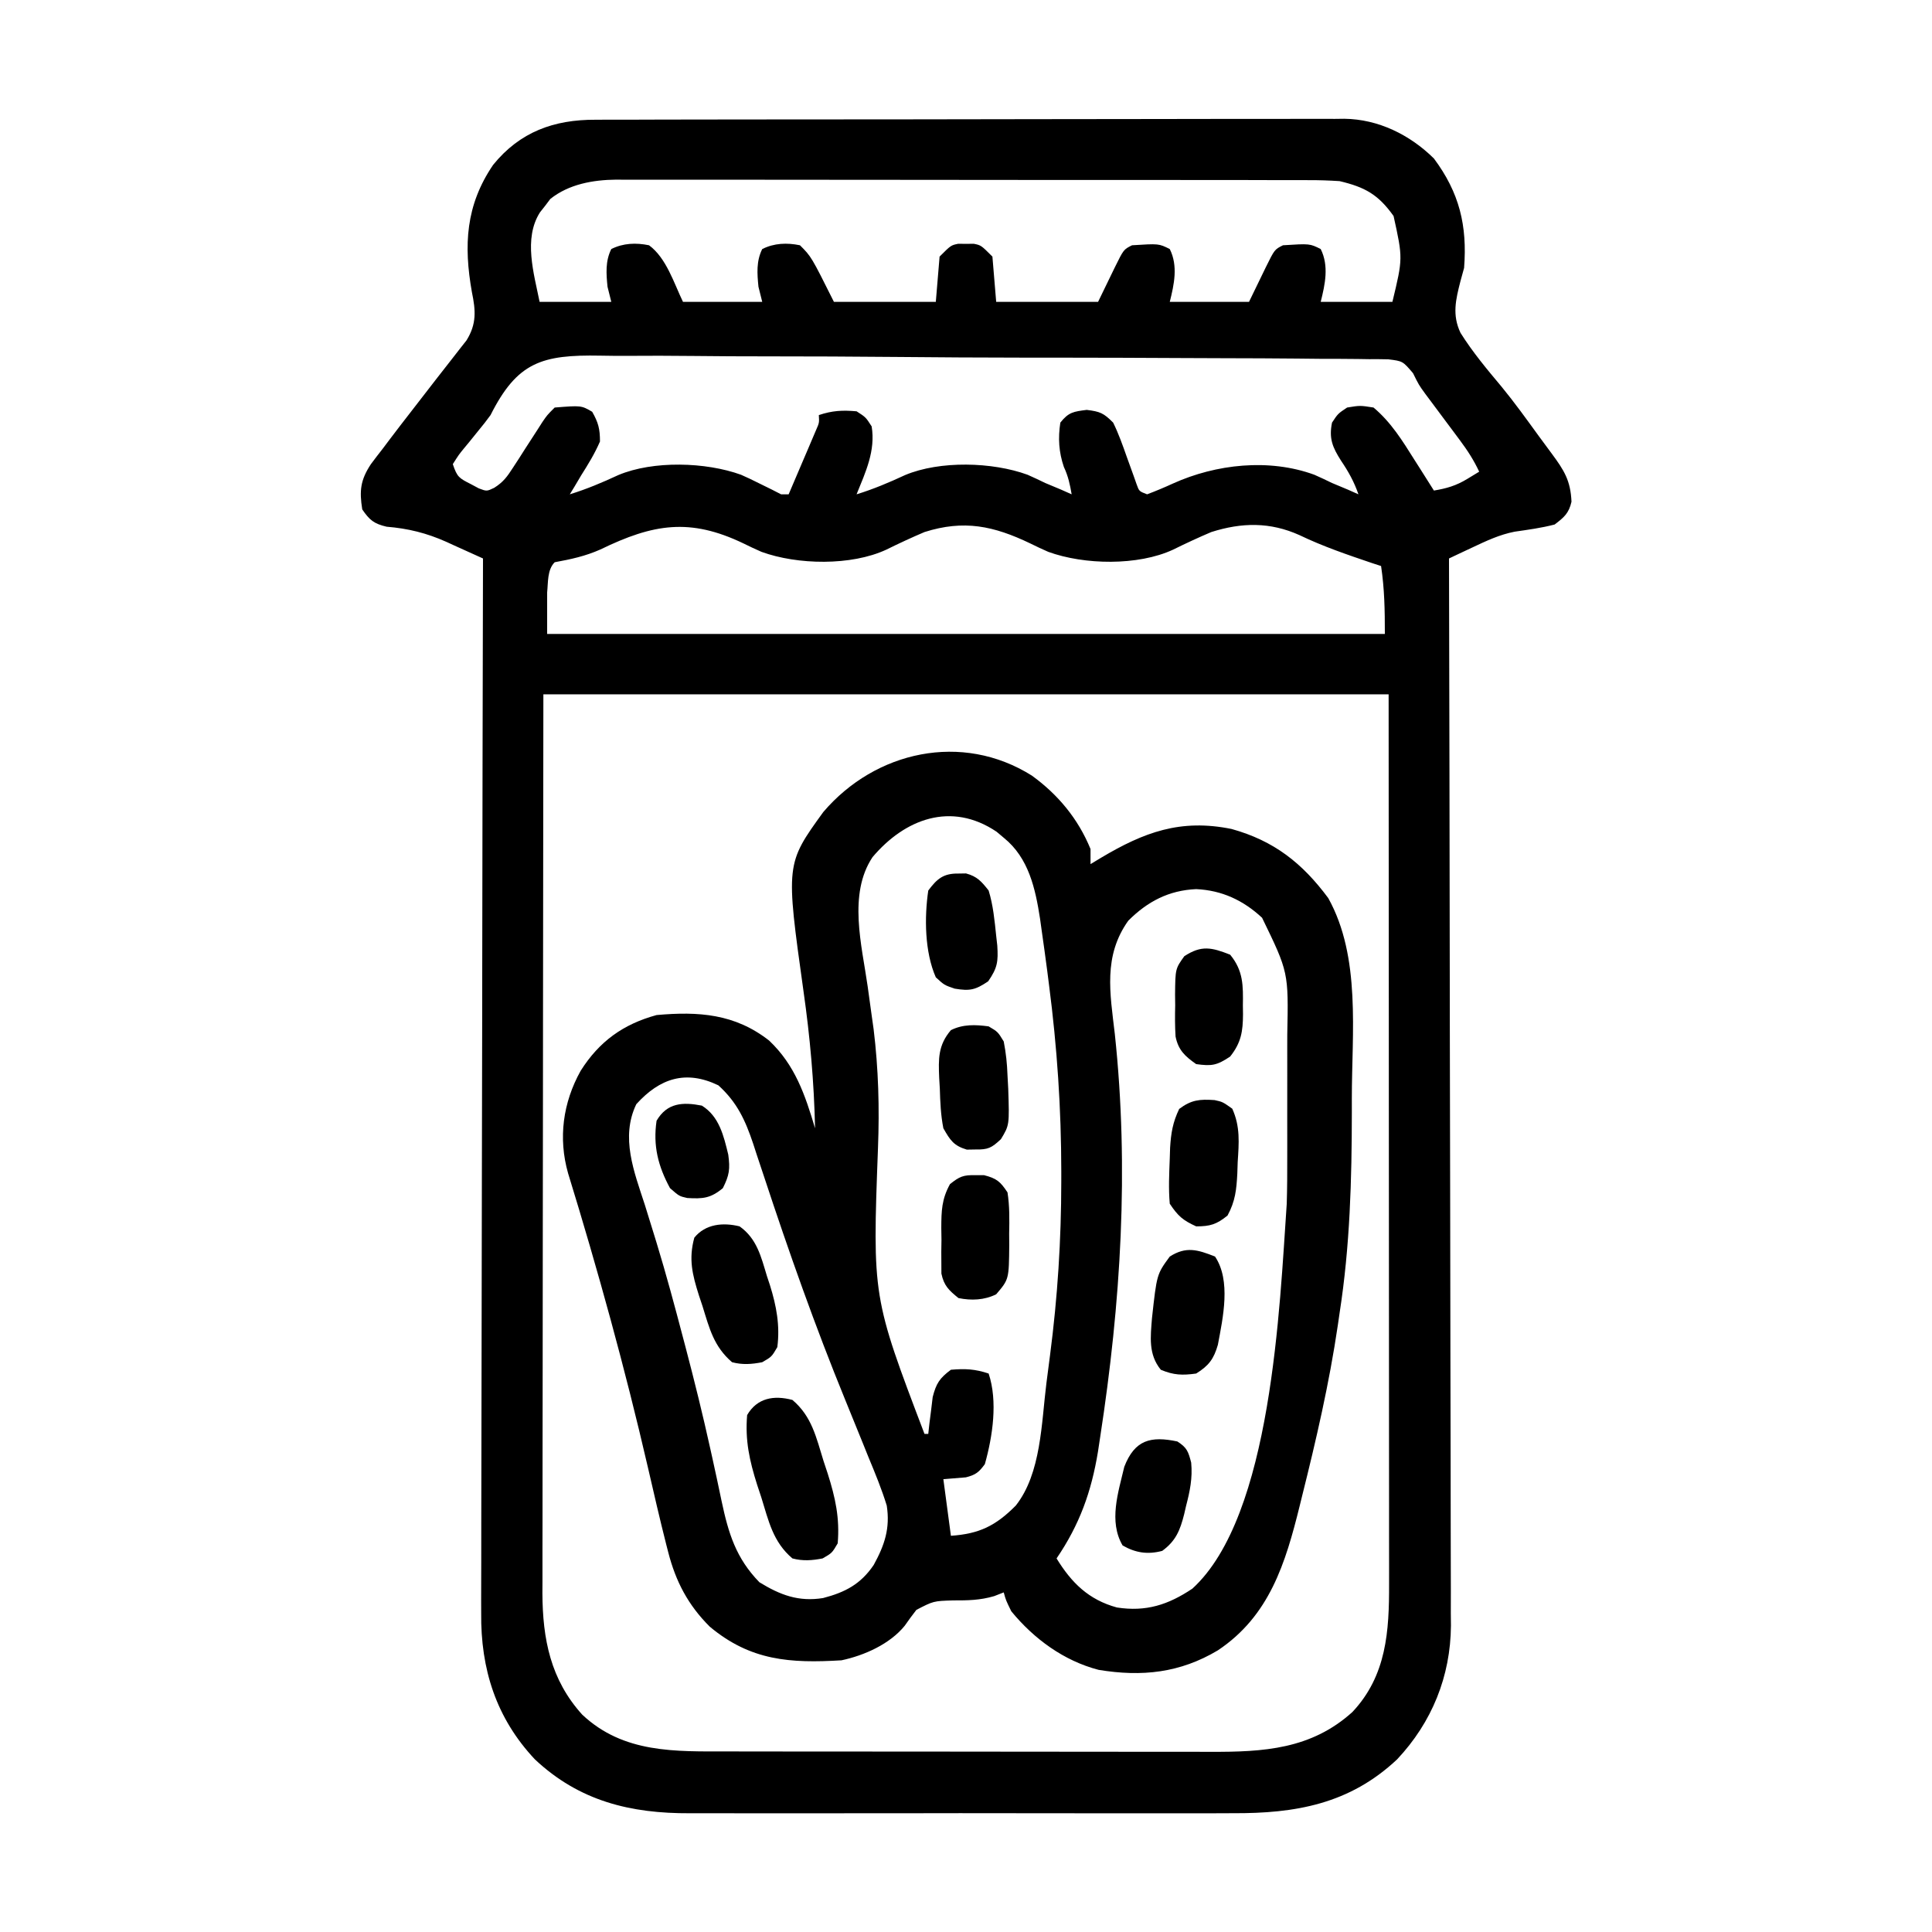
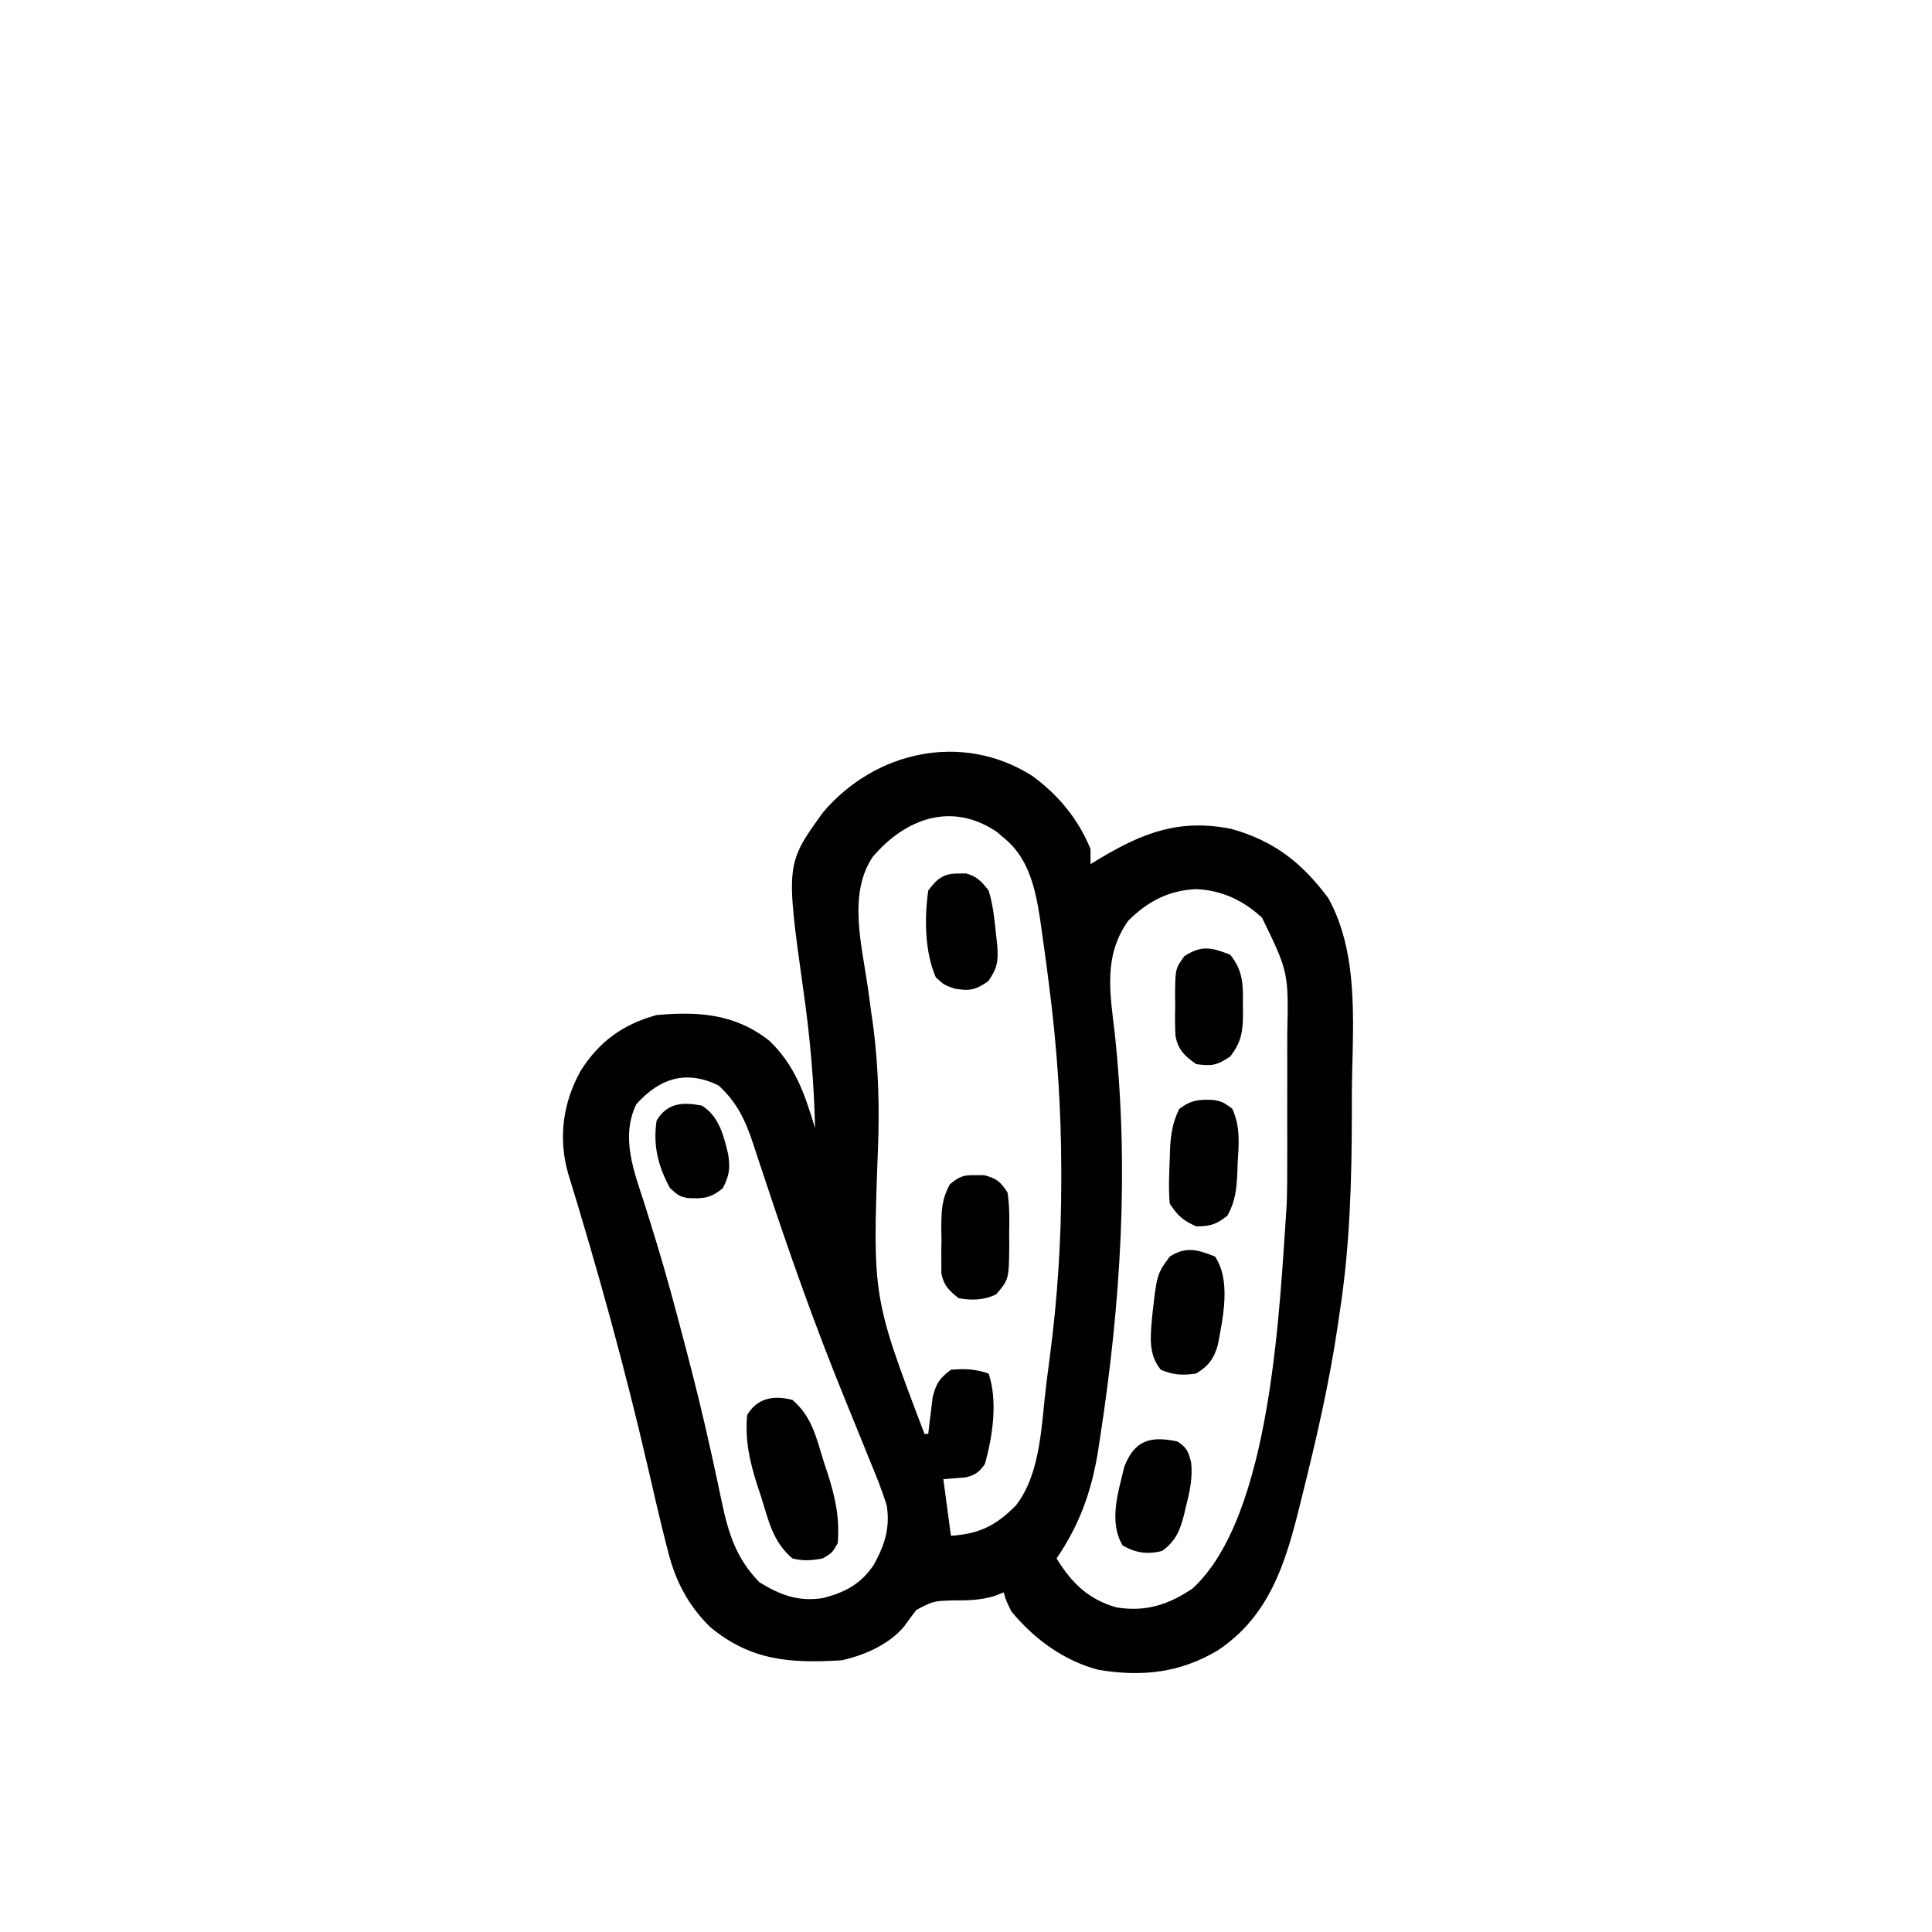
<svg xmlns="http://www.w3.org/2000/svg" version="1.1" width="512" height="512">
-   <path d="M0 0 C1.309 -0.007 1.309 -0.007 2.644 -0.014 C5.562 -0.026 8.48 -0.025 11.398 -0.023 C13.492 -0.029 15.587 -0.036 17.682 -0.043 C23.368 -0.061 29.054 -0.066 34.74 -0.067 C38.293 -0.069 41.847 -0.073 45.401 -0.078 C57.802 -0.097 70.203 -0.105 82.604 -0.103 C94.158 -0.102 105.711 -0.123 117.265 -0.155 C127.19 -0.181 137.114 -0.192 147.039 -0.19 C152.964 -0.19 158.889 -0.195 164.815 -0.217 C170.389 -0.236 175.963 -0.236 181.537 -0.222 C183.579 -0.22 185.622 -0.224 187.664 -0.236 C190.459 -0.252 193.253 -0.242 196.049 -0.227 C196.851 -0.237 197.653 -0.248 198.48 -0.258 C207.467 -0.149 215.841 3.974 222.215 10.267 C228.984 19.348 231.078 28.058 230.215 39.267 C229.747 40.971 229.747 40.971 229.269 42.709 C227.985 47.711 227.011 51.735 229.268 56.484 C232.461 61.577 236.298 66.159 240.154 70.758 C243.605 74.961 246.769 79.37 249.965 83.767 C251.126 85.341 252.287 86.914 253.449 88.486 C256.693 92.879 258.437 95.593 258.676 101.232 C257.983 104.289 256.693 105.384 254.215 107.267 C250.701 108.181 247.217 108.651 243.625 109.166 C239.6 109.95 236.139 111.594 232.439 113.336 C231.272 113.883 230.106 114.43 228.903 114.994 C228.016 115.414 227.129 115.834 226.215 116.267 C226.216 116.881 226.218 117.494 226.219 118.126 C226.309 154.501 226.378 190.876 226.419 227.252 C226.424 231.623 226.429 235.993 226.434 240.364 C226.436 241.234 226.437 242.104 226.438 243.001 C226.455 257.077 226.487 271.153 226.523 285.229 C226.561 299.679 226.583 314.13 226.591 328.581 C226.597 337.493 226.614 346.404 226.646 355.316 C226.668 361.433 226.674 367.55 226.669 373.667 C226.666 377.193 226.67 380.718 226.692 384.243 C226.715 388.075 226.707 391.907 226.696 395.739 C226.707 396.84 226.719 397.941 226.731 399.076 C226.628 412.527 221.689 424.698 212.465 434.517 C199.857 446.361 185.547 448.874 168.887 448.785 C167.17 448.79 165.454 448.798 163.738 448.806 C159.11 448.824 154.482 448.817 149.854 448.805 C144.991 448.795 140.128 448.804 135.265 448.81 C127.101 448.818 118.937 448.808 110.773 448.789 C101.36 448.767 91.946 448.774 82.533 448.796 C74.424 448.814 66.315 448.817 58.206 448.806 C53.374 448.8 48.543 448.799 43.711 448.813 C39.167 448.824 34.623 448.816 30.079 448.793 C28.42 448.788 26.761 448.789 25.102 448.798 C9.341 448.875 -4.238 445.6 -16.035 434.517 C-26.331 423.558 -30.423 410.563 -30.266 395.739 C-30.27 394.536 -30.273 393.334 -30.277 392.095 C-30.282 388.792 -30.27 385.49 -30.249 382.188 C-30.232 378.614 -30.238 375.039 -30.241 371.465 C-30.243 365.284 -30.231 359.103 -30.208 352.921 C-30.176 343.985 -30.165 335.048 -30.16 326.112 C-30.151 311.61 -30.125 297.108 -30.087 282.606 C-30.05 268.526 -30.022 254.445 -30.005 240.364 C-30.004 239.495 -30.003 238.626 -30.002 237.731 C-29.997 233.371 -29.991 229.01 -29.987 224.65 C-29.945 188.523 -29.875 152.395 -29.785 116.267 C-32.307 115.116 -34.834 113.976 -37.363 112.842 C-38.423 112.356 -38.423 112.356 -39.504 111.86 C-44.736 109.529 -49.595 108.322 -55.332 107.849 C-58.676 107.056 -59.845 106.11 -61.785 103.267 C-62.574 98.303 -62.264 95.491 -59.504 91.287 C-58.45 89.87 -57.376 88.468 -56.285 87.08 C-55.715 86.321 -55.145 85.562 -54.558 84.78 C-52.655 82.259 -50.724 79.761 -48.785 77.267 C-46.586 74.432 -44.388 71.595 -42.197 68.753 C-40.777 66.914 -39.346 65.083 -37.904 63.261 C-37.251 62.421 -36.599 61.582 -35.926 60.717 C-35.344 59.978 -34.761 59.239 -34.161 58.477 C-31.456 54.132 -31.71 50.569 -32.723 45.705 C-34.932 33.274 -34.383 22.65 -27.098 11.955 C-19.99 3.192 -10.957 -0.042 0 0 Z M-11.941 20.986 C-12.385 21.574 -12.828 22.162 -13.285 22.767 C-13.749 23.355 -14.213 23.943 -14.691 24.549 C-19.127 31.519 -16.283 40.779 -14.785 48.267 C-8.515 48.267 -2.245 48.267 4.215 48.267 C3.885 46.947 3.555 45.627 3.215 44.267 C2.867 40.787 2.613 37.471 4.215 34.267 C7.385 32.682 10.755 32.556 14.215 33.267 C18.817 36.641 20.833 43.345 23.215 48.267 C30.145 48.267 37.075 48.267 44.215 48.267 C43.72 46.287 43.72 46.287 43.215 44.267 C42.867 40.787 42.613 37.471 44.215 34.267 C47.385 32.682 50.755 32.556 54.215 33.267 C57.215 36.267 57.215 36.267 63.215 48.267 C72.125 48.267 81.035 48.267 90.215 48.267 C90.545 44.307 90.875 40.347 91.215 36.267 C94.215 33.267 94.215 33.267 96.152 32.869 C96.833 32.877 97.514 32.884 98.215 32.892 C98.895 32.885 99.576 32.877 100.277 32.869 C102.215 33.267 102.215 33.267 105.215 36.267 C105.71 42.207 105.71 42.207 106.215 48.267 C115.125 48.267 124.035 48.267 133.215 48.267 C135.435 43.708 135.435 43.708 137.642 39.143 C139.993 34.379 139.993 34.379 142.215 33.267 C149.313 32.817 149.313 32.817 152.215 34.267 C154.448 38.735 153.372 43.64 152.215 48.267 C159.145 48.267 166.075 48.267 173.215 48.267 C175.435 43.708 175.435 43.708 177.642 39.143 C179.993 34.379 179.993 34.379 182.215 33.267 C189.313 32.817 189.313 32.817 192.215 34.267 C194.448 38.735 193.372 43.64 192.215 48.267 C198.485 48.267 204.755 48.267 211.215 48.267 C213.999 36.723 213.999 36.723 211.527 25.517 C207.471 19.816 203.97 17.865 197.215 16.267 C194.414 16.086 191.715 15.993 188.917 16.007 C188.109 16.003 187.3 15.999 186.468 15.995 C183.774 15.985 181.081 15.989 178.387 15.993 C176.45 15.988 174.513 15.983 172.576 15.977 C167.324 15.964 162.072 15.963 156.819 15.966 C152.431 15.967 148.042 15.962 143.654 15.957 C133.298 15.946 122.942 15.946 112.586 15.952 C101.912 15.958 91.238 15.945 80.564 15.924 C71.391 15.907 62.218 15.901 53.045 15.904 C47.571 15.906 42.096 15.903 36.621 15.889 C31.471 15.877 26.322 15.878 21.172 15.892 C19.286 15.894 17.4 15.891 15.514 15.883 C12.931 15.872 10.349 15.881 7.767 15.893 C6.658 15.882 6.658 15.882 5.526 15.871 C-0.643 15.934 -7.022 17.065 -11.941 20.986 Z M-27.785 78.267 C-28.807 79.669 -29.866 81.047 -30.984 82.373 C-32.216 83.898 -32.216 83.898 -33.473 85.455 C-33.913 85.987 -34.353 86.518 -34.807 87.066 C-36.193 88.758 -36.193 88.758 -37.785 91.267 C-36.626 94.745 -36.103 94.983 -32.973 96.58 C-32.286 96.947 -31.599 97.315 -30.891 97.693 C-28.794 98.483 -28.794 98.483 -26.838 97.557 C-24.425 96.041 -23.375 94.596 -21.84 92.205 C-21.061 91.01 -21.061 91.01 -20.266 89.791 C-19.736 88.958 -19.206 88.125 -18.66 87.267 C-17.597 85.62 -16.532 83.974 -15.465 82.33 C-14.998 81.599 -14.531 80.868 -14.05 80.115 C-12.785 78.267 -12.785 78.267 -10.785 76.267 C-3.747 75.709 -3.747 75.709 -0.848 77.392 C0.777 80.26 1.215 81.916 1.215 85.267 C-0.158 88.458 -1.928 91.338 -3.785 94.267 C-4.383 95.278 -4.981 96.289 -5.598 97.33 C-5.99 97.969 -6.381 98.609 -6.785 99.267 C-2.323 97.894 1.841 96.134 6.066 94.17 C15.343 90.274 29.276 90.705 38.59 94.08 C40.15 94.768 41.696 95.493 43.215 96.267 C44.978 97.134 44.978 97.134 46.777 98.017 C47.582 98.43 48.386 98.842 49.215 99.267 C49.875 99.267 50.535 99.267 51.215 99.267 C52.554 96.145 53.885 93.019 55.215 89.892 C55.787 88.558 55.787 88.558 56.371 87.197 C56.732 86.346 57.093 85.496 57.465 84.619 C57.8 83.833 58.135 83.048 58.48 82.239 C59.331 80.306 59.331 80.306 59.215 78.267 C62.807 77.07 65.442 76.936 69.215 77.267 C71.652 78.83 71.652 78.83 73.215 81.267 C74.273 87.747 71.608 93.36 69.215 99.267 C73.677 97.894 77.841 96.134 82.066 94.17 C91.314 90.286 105.247 90.684 114.527 94.08 C116.104 94.779 117.668 95.505 119.215 96.267 C120.608 96.856 122.004 97.44 123.402 98.017 C124.794 98.636 124.794 98.636 126.215 99.267 C125.767 96.654 125.289 94.425 124.152 92.017 C122.811 88.084 122.581 84.378 123.215 80.267 C125.399 77.495 126.737 77.327 130.215 76.892 C133.776 77.338 134.691 77.734 137.215 80.267 C138.667 83.222 139.749 86.289 140.84 89.392 C141.43 91.043 142.026 92.692 142.629 94.338 C142.886 95.068 143.143 95.797 143.409 96.549 C144.09 98.463 144.09 98.463 146.215 99.267 C148.565 98.378 150.81 97.437 153.09 96.392 C164.462 91.257 178.539 89.693 190.527 94.08 C192.104 94.779 193.668 95.505 195.215 96.267 C196.608 96.856 198.004 97.44 199.402 98.017 C200.794 98.636 200.794 98.636 202.215 99.267 C201.068 95.93 199.555 93.231 197.59 90.33 C195.367 86.827 194.351 84.489 195.215 80.267 C196.777 77.892 196.777 77.892 199.215 76.267 C202.652 75.705 202.652 75.705 206.215 76.267 C210.848 80.164 213.83 84.988 217.027 90.08 C217.529 90.868 218.031 91.656 218.549 92.469 C219.777 94.398 220.998 96.331 222.215 98.267 C225.565 97.718 228.126 96.968 231.027 95.205 C232.079 94.566 233.131 93.926 234.215 93.267 C232.795 90.218 231.109 87.624 229.098 84.931 C228.49 84.114 227.883 83.297 227.258 82.455 C226.308 81.186 226.308 81.186 225.34 79.892 C224.091 78.219 222.844 76.544 221.598 74.869 C220.768 73.76 220.768 73.76 219.922 72.629 C218.215 70.267 218.215 70.267 216.684 67.171 C213.958 63.964 213.958 63.964 210.127 63.49 C208.416 63.447 206.705 63.436 204.993 63.452 C204.05 63.437 203.106 63.422 202.134 63.406 C198.963 63.363 195.794 63.364 192.622 63.364 C190.352 63.343 188.082 63.319 185.812 63.293 C179.638 63.232 173.465 63.209 167.291 63.198 C163.433 63.189 159.576 63.173 155.718 63.153 C145.031 63.099 134.344 63.054 123.657 63.049 C122.631 63.049 122.631 63.049 121.585 63.048 C120.199 63.048 118.813 63.047 117.426 63.047 C116.394 63.046 116.394 63.046 115.341 63.046 C114.308 63.045 114.308 63.045 113.254 63.045 C102.099 63.039 90.945 62.966 79.791 62.862 C68.33 62.757 56.87 62.706 45.409 62.706 C38.977 62.705 32.547 62.682 26.115 62.604 C20.062 62.532 14.012 62.528 7.958 62.574 C5.74 62.58 3.522 62.562 1.304 62.518 C-14.186 62.23 -20.71 64.211 -27.785 78.267 Z M1.351 113.873 C-2.67 115.661 -6.47 116.476 -10.785 117.267 C-12.787 119.269 -12.503 122.604 -12.785 125.267 C-12.785 128.897 -12.785 132.527 -12.785 136.267 C60.475 136.267 133.735 136.267 209.215 136.267 C209.215 129.884 209.131 124.452 208.215 118.267 C207.452 118.02 206.689 117.772 205.902 117.517 C199.345 115.295 192.834 113.087 186.59 110.08 C178.783 106.572 171.316 106.697 163.215 109.267 C159.787 110.724 156.438 112.281 153.098 113.928 C143.789 118.254 129.553 117.978 120.027 114.517 C118.405 113.806 116.799 113.058 115.215 112.267 C105.556 107.639 97.684 105.946 87.215 109.267 C83.787 110.724 80.438 112.281 77.098 113.928 C67.789 118.254 53.553 117.978 44.027 114.517 C42.405 113.806 40.799 113.058 39.215 112.267 C25.055 105.483 15.365 107.057 1.351 113.873 Z M-13.785 152.267 C-13.843 195.722 -13.843 195.722 -13.883 239.176 C-13.887 245.039 -13.891 250.902 -13.895 256.766 C-13.896 257.501 -13.896 258.235 -13.897 258.992 C-13.905 270.843 -13.921 282.693 -13.94 294.543 C-13.958 306.712 -13.969 318.881 -13.973 331.05 C-13.976 338.554 -13.985 346.058 -14.001 353.562 C-14.013 359.324 -14.014 365.086 -14.011 370.848 C-14.012 373.206 -14.016 375.564 -14.024 377.922 C-14.034 381.15 -14.031 384.378 -14.026 387.606 C-14.032 388.531 -14.037 389.456 -14.043 390.409 C-13.988 402.68 -11.879 413.385 -3.488 422.666 C7.461 432.962 21.156 432.418 35.269 432.413 C36.789 432.416 38.309 432.419 39.829 432.423 C43.941 432.432 48.053 432.434 52.165 432.435 C54.738 432.435 57.312 432.438 59.886 432.44 C68.879 432.449 77.872 432.454 86.864 432.453 C95.225 432.452 103.585 432.463 111.945 432.478 C119.142 432.492 126.339 432.497 133.536 432.496 C137.826 432.496 142.116 432.499 146.406 432.509 C150.443 432.519 154.481 432.519 158.518 432.512 C159.992 432.511 161.467 432.513 162.941 432.519 C177.133 432.574 189.706 431.831 200.613 421.971 C209.683 412.326 210.374 400.548 210.335 387.966 C210.336 386.955 210.337 385.943 210.338 384.901 C210.339 381.527 210.334 378.152 210.328 374.777 C210.328 372.352 210.328 369.928 210.329 367.503 C210.329 362.29 210.326 357.077 210.32 351.863 C210.312 344.326 210.31 336.789 210.309 329.252 C210.306 317.022 210.3 304.791 210.29 292.561 C210.281 280.684 210.274 268.807 210.27 256.931 C210.269 256.19 210.269 255.45 210.269 254.688 C210.267 248.249 210.264 241.81 210.262 235.371 C210.253 207.67 210.233 179.969 210.215 152.267 C136.295 152.267 62.375 152.267 -13.785 152.267 Z " fill="#000000" transform="translate(157.785,31.733)" />
  <path d="M0 0 C6.959 5.035 12.28 11.471 15.547 19.457 C15.547 20.777 15.547 22.097 15.547 23.457 C16.924 22.626 16.924 22.626 18.328 21.777 C29.71 15.007 39.377 11.388 52.926 14.145 C64.14 17.263 71.633 23.136 78.547 32.457 C87.263 48.13 84.788 68.198 84.797 85.52 C84.798 86.726 84.798 87.932 84.799 89.174 C84.783 107.146 84.315 124.673 81.547 142.457 C81.391 143.531 81.236 144.606 81.075 145.713 C78.823 161.007 75.359 175.974 71.609 190.957 C71.404 191.792 71.199 192.626 70.988 193.486 C67.218 208.731 62.973 222.683 49.305 231.809 C39.281 237.8 29.185 238.883 17.684 236.984 C8.488 234.596 0.531 228.768 -5.453 221.457 C-6.891 218.52 -6.891 218.52 -7.453 216.457 C-8.29 216.784 -9.126 217.112 -9.988 217.449 C-13.79 218.555 -16.942 218.59 -20.891 218.582 C-26.069 218.744 -26.069 218.744 -30.598 221.086 C-31.674 222.466 -32.711 223.878 -33.707 225.316 C-37.666 230.17 -44.383 233.166 -50.453 234.457 C-64.019 235.27 -74.527 234.593 -85.352 225.547 C-91.077 219.853 -94.378 213.581 -96.371 205.789 C-96.537 205.145 -96.703 204.501 -96.874 203.837 C-98.606 197.028 -100.172 190.179 -101.752 183.334 C-107.821 157.066 -114.983 131.128 -122.913 105.361 C-125.546 96.078 -124.283 86.682 -119.574 78.23 C-114.647 70.437 -108.297 65.874 -99.453 63.457 C-88.353 62.459 -78.719 63.108 -69.641 70.207 C-62.772 76.689 -60.106 84.565 -57.453 93.457 C-57.723 81.215 -58.782 69.27 -60.516 57.145 C-65.232 23.413 -65.232 23.413 -55.266 9.645 C-41.476 -6.517 -18.503 -11.638 0 0 Z M-42.227 21.613 C-48.745 31.412 -45.061 44.961 -43.516 55.832 C-43.148 58.464 -42.785 61.097 -42.426 63.73 C-42.263 64.88 -42.101 66.029 -41.934 67.212 C-40.65 77.733 -40.37 88.096 -40.777 98.676 C-42.247 138.2 -42.247 138.2 -28.453 174.457 C-28.123 174.457 -27.793 174.457 -27.453 174.457 C-27.355 173.565 -27.257 172.673 -27.156 171.754 C-27.007 170.583 -26.857 169.413 -26.703 168.207 C-26.564 167.047 -26.425 165.887 -26.281 164.691 C-25.351 161.059 -24.436 159.679 -21.453 157.457 C-17.68 157.126 -15.046 157.259 -11.453 158.457 C-8.999 165.821 -10.385 175.091 -12.453 182.457 C-14.024 184.621 -14.901 185.319 -17.496 185.969 C-19.482 186.132 -21.467 186.294 -23.453 186.457 C-22.793 191.407 -22.133 196.357 -21.453 201.457 C-13.966 200.941 -9.613 198.844 -4.266 193.457 C2.485 184.925 2.531 171.513 3.854 161.031 C4.171 158.526 4.499 156.024 4.828 153.521 C6.825 138.181 7.784 123.049 7.797 107.582 C7.798 106.709 7.799 105.835 7.8 104.936 C7.787 88.282 6.694 71.984 4.547 55.457 C4.392 54.236 4.237 53.016 4.077 51.758 C3.612 48.195 3.12 44.638 2.609 41.082 C2.464 40.036 2.319 38.99 2.169 37.913 C0.932 29.936 -0.838 21.827 -7.391 16.52 C-8.039 15.974 -8.687 15.429 -9.355 14.867 C-21.408 6.765 -33.697 11.511 -42.227 21.613 Z M25.547 38.457 C18.882 47.824 20.717 57.607 21.984 68.457 C25.805 104.249 23.573 139.778 18.109 175.27 C17.82 177.183 17.82 177.183 17.525 179.135 C15.776 189.802 12.635 198.525 6.547 207.457 C10.52 213.932 15.061 218.418 22.547 220.457 C30.251 221.65 36.13 219.758 42.547 215.457 C63.638 196.2 65.659 140.617 67.547 113.457 C67.678 109.29 67.687 105.126 67.68 100.957 C67.681 99.8 67.682 98.643 67.683 97.451 C67.683 95.021 67.681 92.59 67.677 90.16 C67.672 86.467 67.677 82.775 67.684 79.082 C67.683 76.707 67.682 74.332 67.68 71.957 C67.682 70.867 67.684 69.777 67.686 68.654 C68.023 52.113 68.023 52.113 61.008 37.672 C56.023 33.04 50.374 30.403 43.547 30.082 C36.29 30.409 30.662 33.342 25.547 38.457 Z M-104.828 87.082 C-109.057 95.865 -105.419 104.975 -102.578 113.707 C-101.738 116.382 -100.913 119.062 -100.09 121.742 C-99.874 122.443 -99.658 123.144 -99.436 123.866 C-96.878 132.235 -94.615 140.681 -92.391 149.145 C-92.078 150.33 -92.078 150.33 -91.758 151.539 C-89.413 160.45 -87.204 169.377 -85.219 178.375 C-85.041 179.176 -84.863 179.977 -84.68 180.802 C-83.839 184.61 -83.017 188.421 -82.228 192.241 C-80.411 200.794 -78.432 207.367 -72.203 213.77 C-66.7 217.146 -61.831 219.006 -55.328 217.957 C-49.453 216.427 -45.363 214.273 -41.914 209.188 C-39.032 203.946 -37.523 199.487 -38.453 193.457 C-39.79 189.095 -41.516 184.918 -43.266 180.707 C-43.772 179.454 -44.277 178.201 -44.781 176.947 C-46.323 173.111 -47.886 169.283 -49.453 165.457 C-57.426 145.97 -64.381 126.268 -70.971 106.274 C-71.631 104.296 -72.29 102.318 -72.949 100.34 C-73.391 98.977 -73.391 98.977 -73.841 97.588 C-75.93 91.348 -78.112 86.575 -83.078 82.082 C-91.682 77.939 -98.585 80.181 -104.828 87.082 Z " fill="#000000" transform="translate(273.453,205.543)" />
  <path d="M0 0 C5.165 4.375 6.298 9.916 8.25 16.188 C8.614 17.286 8.977 18.385 9.352 19.518 C11.379 25.91 12.57 31.292 12 38 C10.5 40.562 10.5 40.562 8 42 C5.218 42.542 2.749 42.73 0 42 C-5.165 37.625 -6.298 32.084 -8.25 25.812 C-8.614 24.714 -8.977 23.615 -9.352 22.482 C-11.379 16.09 -12.57 10.708 -12 4 C-9.34 -0.545 -4.912 -1.305 0 0 Z " fill="#000000" transform="translate(210,371)" />
-   <path d="M0 0 C4.6 3.266 5.684 8.029 7.25 13.188 C7.518 14 7.786 14.813 8.062 15.65 C9.758 21.087 10.74 26.296 10 32 C8.5 34.562 8.5 34.562 6 36 C3.218 36.542 0.749 36.73 -2 36 C-6.829 31.844 -7.979 27.107 -9.812 21.188 C-10.137 20.215 -10.461 19.242 -10.795 18.24 C-12.541 12.717 -13.54 8.645 -12 3 C-9.059 -0.647 -4.396 -1.09 0 0 Z " fill="#000000" transform="translate(196,325)" />
  <path d="M0 0 C2.129 0.465 2.129 0.465 4.691 2.277 C6.844 7.051 6.459 11.312 6.129 16.465 C6.097 17.45 6.064 18.435 6.031 19.449 C5.805 23.743 5.503 26.772 3.441 30.59 C0.544 32.939 -1.144 33.465 -4.871 33.465 C-8.4 31.861 -9.699 30.723 -11.871 27.465 C-12.23 23.466 -12.022 19.473 -11.871 15.465 C-11.841 14.529 -11.812 13.593 -11.781 12.629 C-11.54 8.713 -11.081 5.903 -9.371 2.34 C-6.156 -0.071 -3.956 -0.267 0 0 Z " fill="#000000" transform="translate(321.871,291.535)" />
  <path d="M0 0 C4.269 6.404 2.107 16.128 0.75 23.383 C-0.331 27.154 -1.673 28.93 -5 31 C-8.66 31.514 -10.97 31.433 -14.375 30 C-17.71 25.895 -17.103 21.316 -16.711 16.316 C-15.438 4.693 -15.438 4.693 -12 0 C-7.674 -2.764 -4.62 -1.831 0 0 Z " fill="#000000" transform="translate(322,333)" />
  <path d="M0 0 C0.753 -0.001 1.506 -0.003 2.281 -0.004 C5.598 0.843 6.592 1.669 8.5 4.562 C9.071 8.217 9.012 11.809 8.938 15.5 C8.945 16.489 8.952 17.479 8.959 18.498 C8.879 27.605 8.879 27.605 5.5 31.562 C2.371 33.127 -1.111 33.26 -4.5 32.562 C-7.027 30.515 -8.346 29.304 -9.018 26.076 C-9.022 25.166 -9.027 24.255 -9.031 23.316 C-9.036 22.314 -9.042 21.312 -9.047 20.279 C-9.031 19.238 -9.016 18.197 -9 17.125 C-9.015 16.088 -9.031 15.051 -9.047 13.982 C-9.024 9.449 -8.957 6.395 -6.75 2.375 C-4.244 0.357 -3.179 -0.093 0 0 Z " fill="#000000" transform="translate(258.5,311.438)" />
-   <path d="M0 0 C2.438 1.438 2.438 1.438 4 4 C4.608 7.14 4.888 9.831 5 13 C5.063 14.163 5.126 15.325 5.191 16.523 C5.505 26.163 5.505 26.163 3.262 29.883 C0.762 32.223 -0.139 32.683 -3.5 32.625 C-4.629 32.644 -4.629 32.644 -5.781 32.664 C-9.28 31.617 -10.195 30.166 -12 27 C-12.691 23.505 -12.832 20.055 -12.938 16.5 C-12.992 15.563 -13.047 14.626 -13.104 13.66 C-13.307 8.635 -13.432 5.017 -10 1 C-6.789 -0.605 -3.483 -0.469 0 0 Z " fill="#000000" transform="translate(262,272)" />
  <path d="M0 0 C3.516 4.261 3.457 8.233 3.375 13.5 C3.387 14.246 3.398 14.993 3.41 15.762 C3.386 20.318 2.934 23.308 0 27 C-3.518 29.345 -4.858 29.58 -9 29 C-11.951 26.929 -13.738 25.305 -14.465 21.685 C-14.638 18.919 -14.633 16.207 -14.562 13.438 C-14.573 12.492 -14.584 11.546 -14.596 10.572 C-14.523 3.733 -14.523 3.733 -12.152 0.41 C-7.604 -2.57 -4.934 -1.938 0 0 Z " fill="#000000" transform="translate(326,253)" />
  <path d="M0 0 C2.558 1.62 2.914 2.67 3.676 5.605 C4.068 9.71 3.339 13.187 2.312 17.125 C2.151 17.828 1.989 18.53 1.822 19.254 C0.74 23.544 -0.387 26.359 -4 29 C-7.844 30.021 -11.083 29.527 -14.5 27.562 C-18.241 21.172 -15.644 13.485 -14.047 6.699 C-11.272 -0.456 -7.011 -1.476 0 0 Z " fill="#000000" transform="translate(312,382)" />
  <path d="M0 0 C0.66 -0.01 1.32 -0.021 2 -0.031 C4.946 0.751 6.131 2.124 8 4.5 C9.203 8.42 9.575 12.428 10 16.5 C10.097 17.361 10.193 18.222 10.293 19.109 C10.554 23.319 10.347 24.999 7.875 28.562 C4.475 30.854 3.017 31.17 -1 30.5 C-3.75 29.562 -3.75 29.562 -6 27.5 C-8.962 20.778 -9.046 11.621 -8 4.5 C-5.668 1.361 -3.951 -0.062 0 0 Z " fill="#000000" transform="translate(254,231.5)" />
  <path d="M0 0 C4.597 2.857 5.784 7.977 7 13 C7.515 16.826 7.288 18.423 5.562 21.875 C2.307 24.575 0.262 24.729 -3.879 24.484 C-6 24 -6 24 -8.438 21.875 C-11.601 16.054 -12.978 10.605 -12 4 C-9.213 -0.762 -5.064 -0.992 0 0 Z " fill="#000000" transform="translate(186,293)" />
</svg>